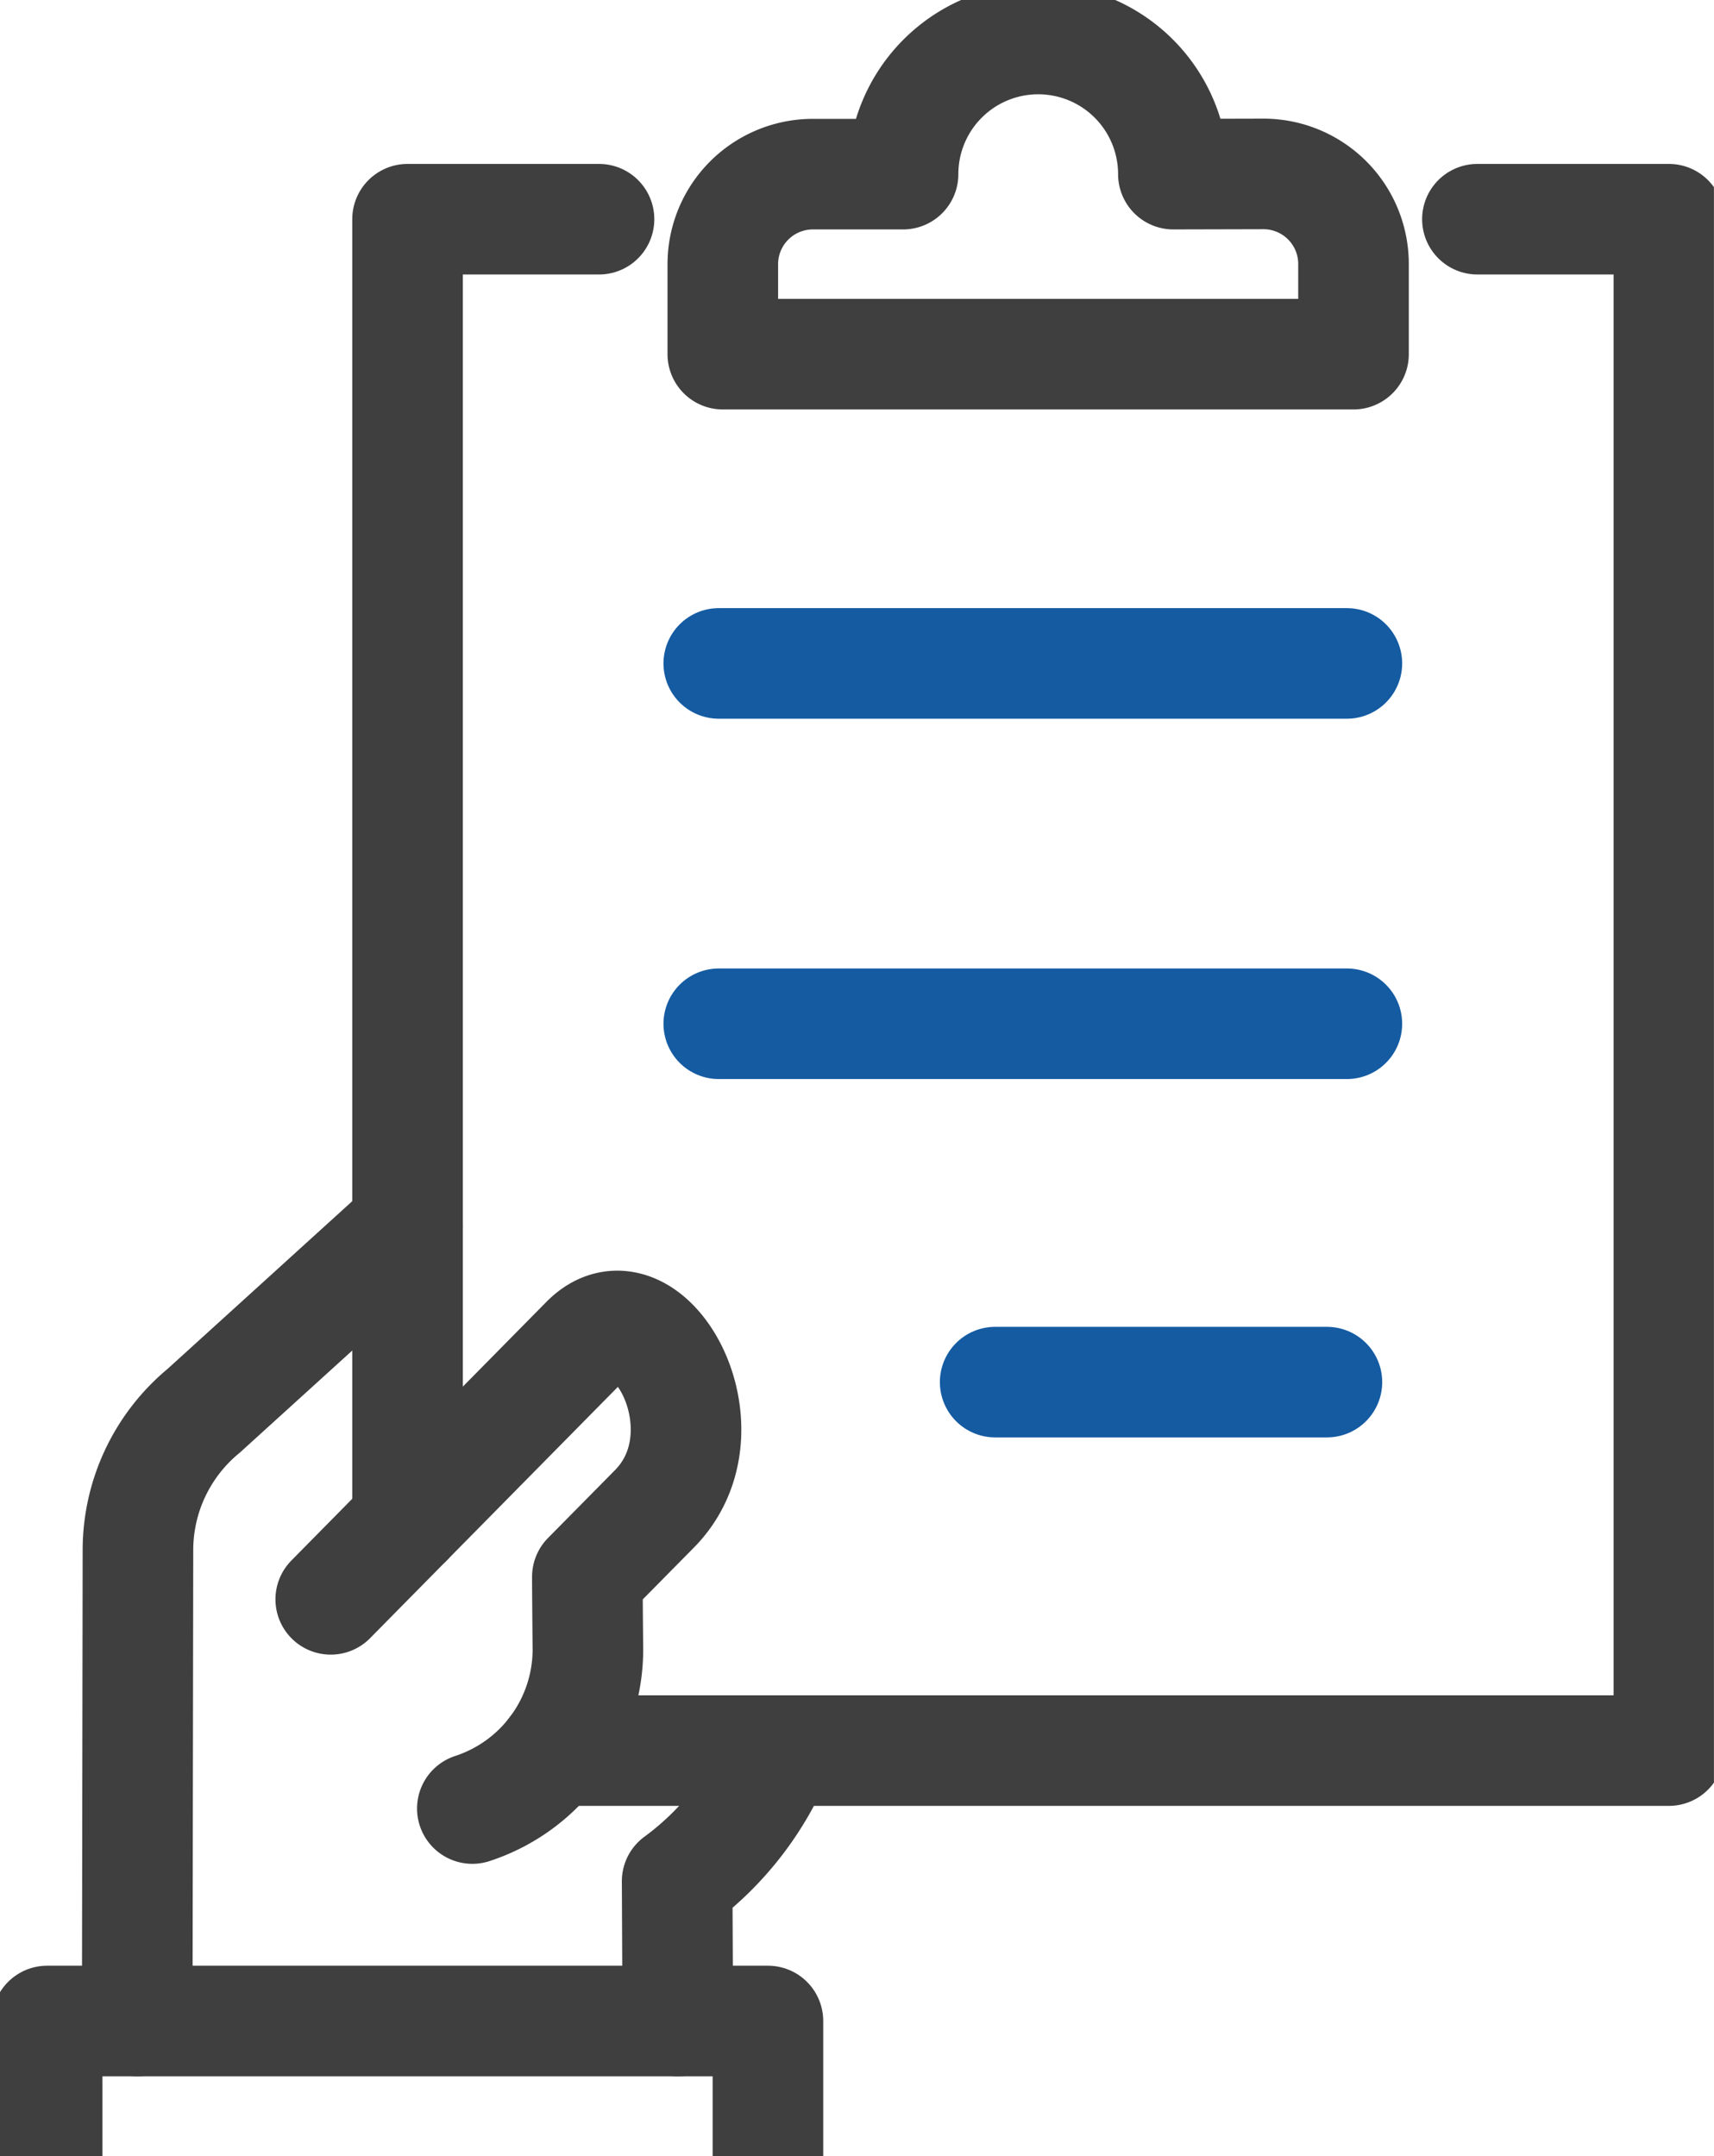
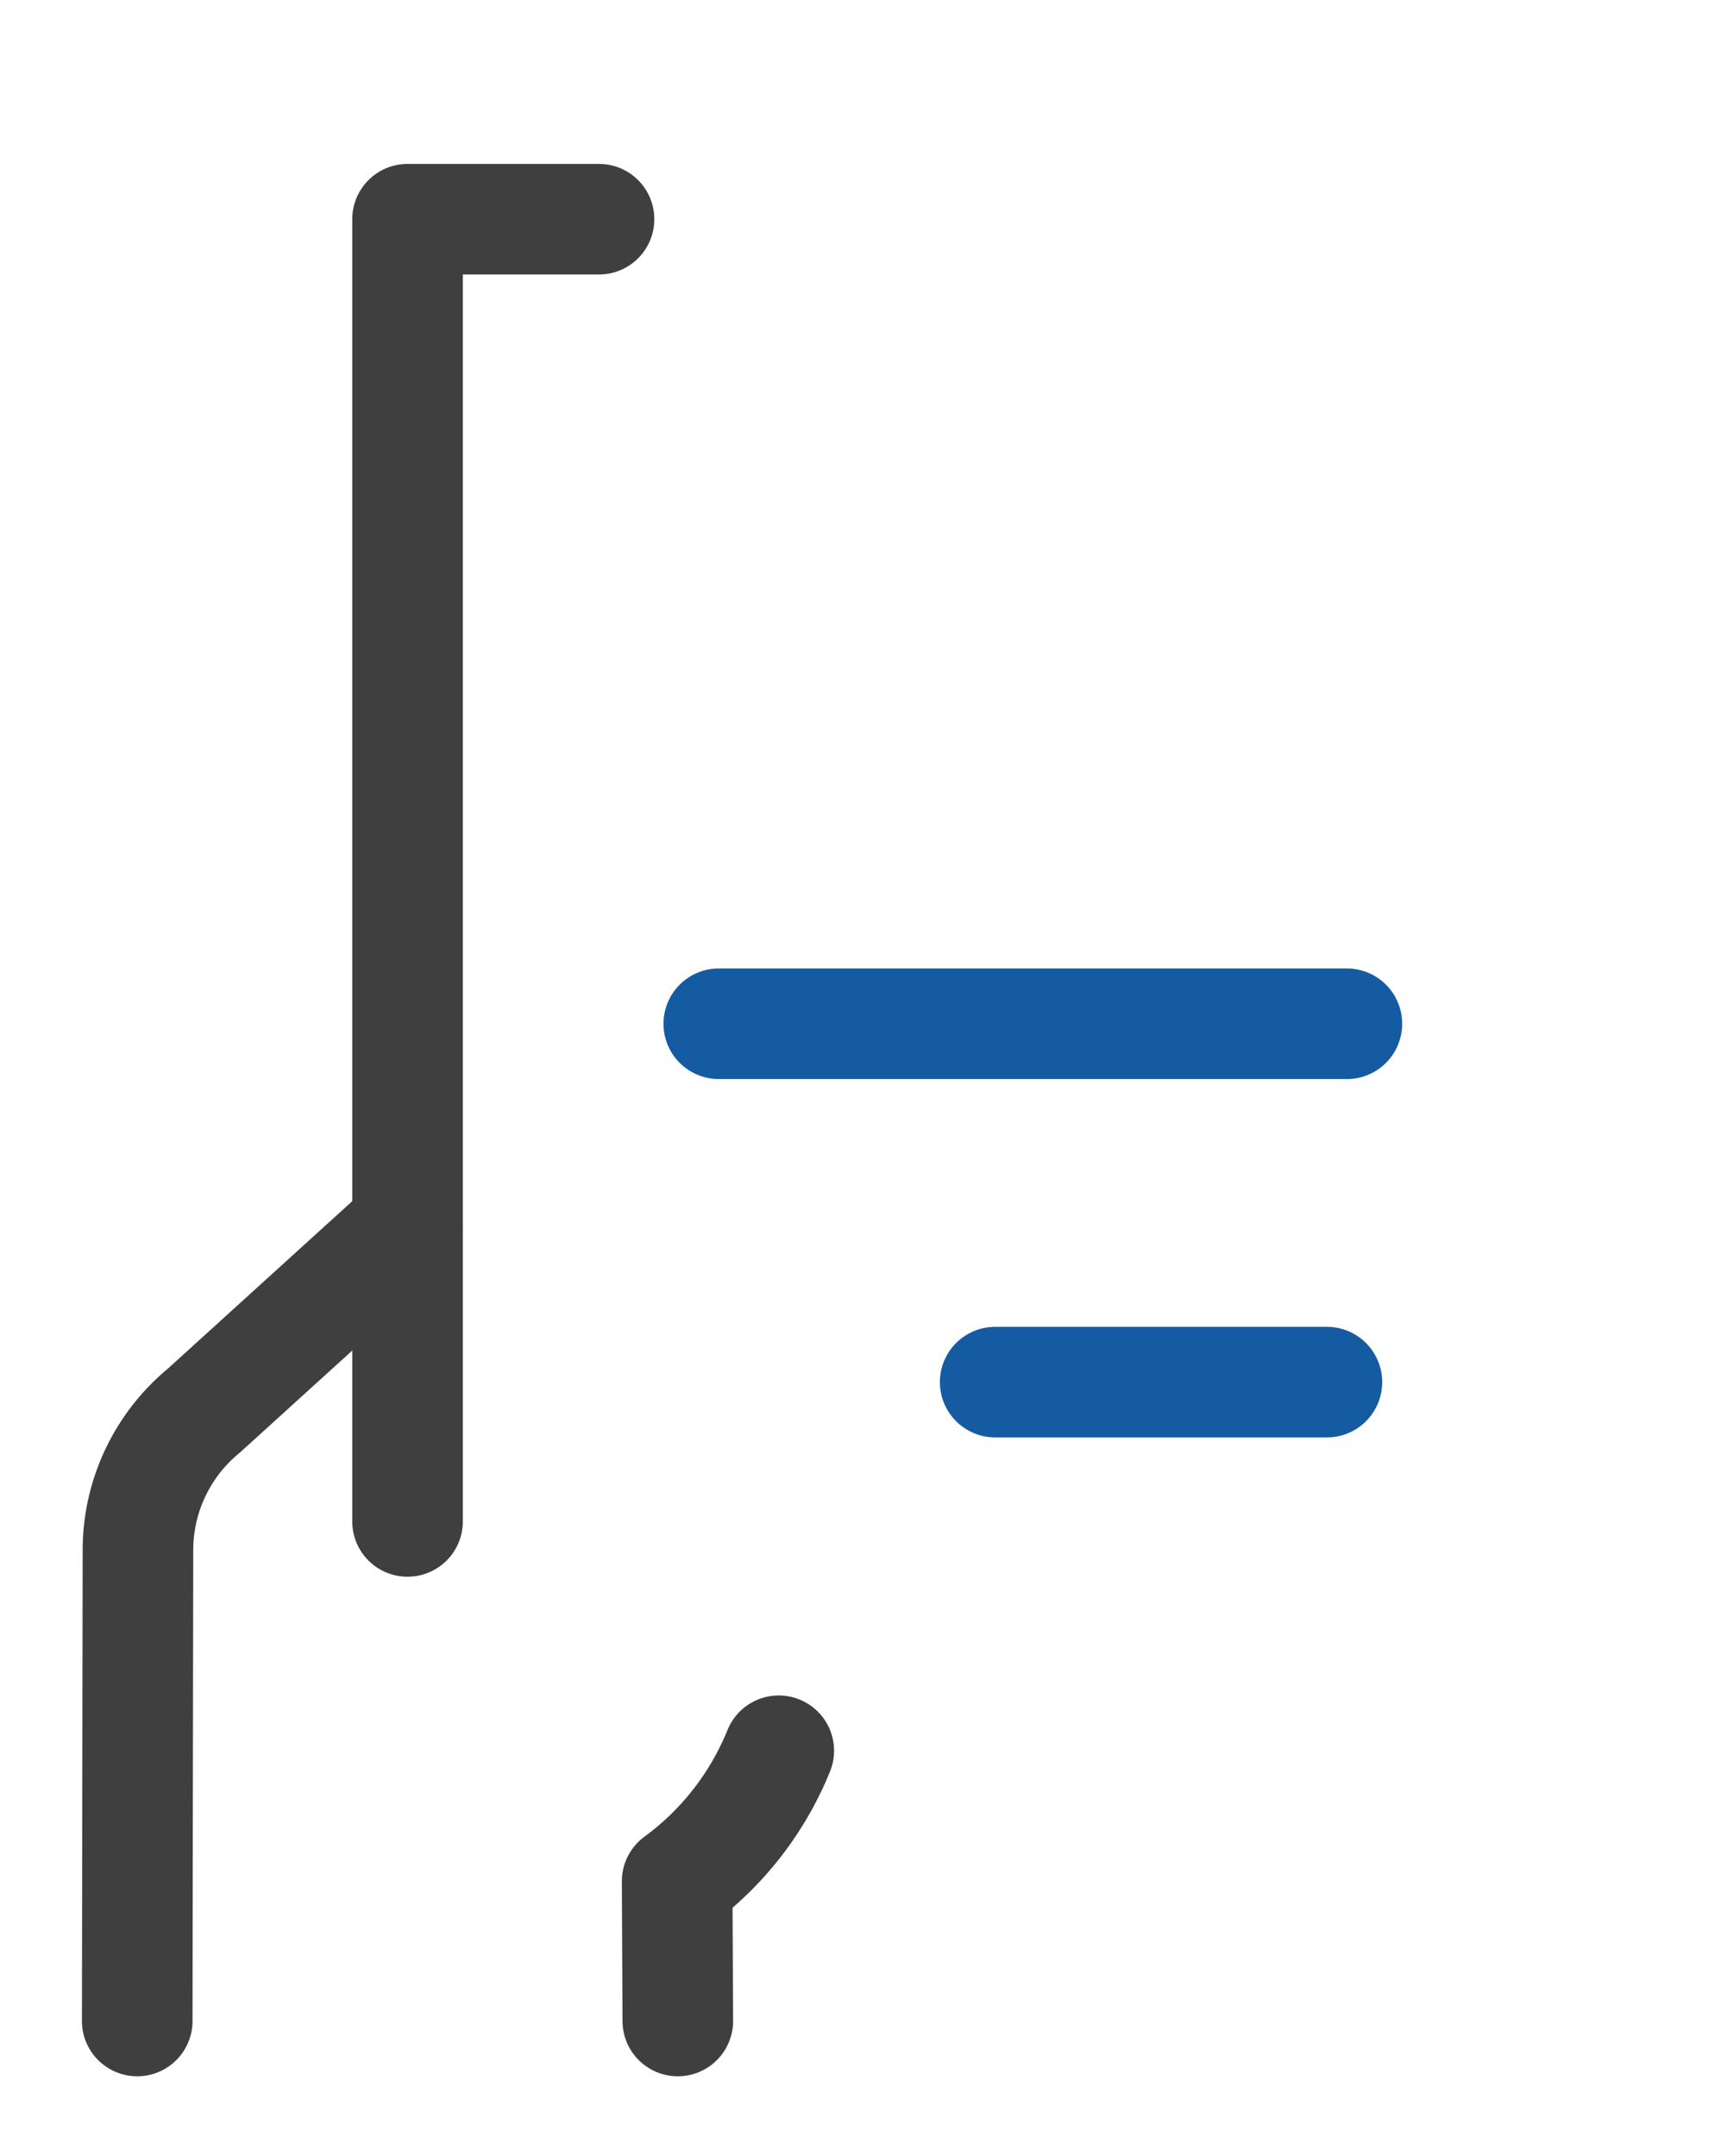
<svg xmlns="http://www.w3.org/2000/svg" width="31" height="39" viewBox="0 0 31 39">
  <defs>
    <clipPath id="clip-path">
      <rect id="사각형_1186" data-name="사각형 1186" width="31" height="39" transform="translate(-0.023 0.238)" fill="none" stroke="#707070" stroke-width="2" />
    </clipPath>
  </defs>
  <g id="그룹_3213" data-name="그룹 3213" transform="translate(0.038 -0.113)">
    <path id="패스_19207" data-name="패스 19207" d="M72,63.555V40h3.463" transform="translate(-64.667 -35.922)" fill="none" stroke="#3f3f3f" stroke-linecap="round" stroke-linejoin="round" stroke-width="2" />
    <g id="그룹_3210" data-name="그룹 3210" transform="translate(-0.016 -0.125)">
      <g id="그룹_3209" data-name="그룹 3209" clip-path="url(#clip-path)">
-         <path id="패스_19208" data-name="패스 19208" d="M114.68,40h3.463V67.7H97.975" transform="translate(-87.981 -35.797)" fill="none" stroke="#3f3f3f" stroke-linecap="round" stroke-linejoin="round" stroke-width="2" />
-       </g>
+         </g>
    </g>
-     <line id="선_711" data-name="선 711" x2="11.36" transform="translate(12.962 12.113)" fill="none" stroke="#145ba2" stroke-linecap="round" stroke-linejoin="round" stroke-width="2" />
    <line id="선_712" data-name="선 712" x2="11.36" transform="translate(12.962 18.631)" fill="none" stroke="#145ba2" stroke-linecap="round" stroke-linejoin="round" stroke-width="2" />
    <line id="선_713" data-name="선 713" x2="6" transform="translate(17.961 25.113)" fill="none" stroke="#145ba2" stroke-linecap="round" stroke-linejoin="round" stroke-width="2" />
    <g id="그룹_3212" data-name="그룹 3212" transform="translate(-0.016 -0.125)">
      <g id="그룹_3211" data-name="그룹 3211" clip-path="url(#clip-path)">
        <path id="패스_19209" data-name="패스 19209" d="M119.894,316.894l-.012-2.527a5.488,5.488,0,0,0,1.838-2.361" transform="translate(-107.657 -280.1)" fill="none" stroke="#3f3f3f" stroke-linecap="round" stroke-linejoin="round" stroke-width="2" />
-         <path id="패스_19210" data-name="패스 19210" d="M58.364,241.507l4.611-4.677c1.116-1.132,2.668,1.6,1.242,3.042L63.005,241.1c0,.274.007.982.009,1.22a3.031,3.031,0,0,1-2.089,2.971" transform="translate(-52.404 -212.34)" fill="none" stroke="#3f3f3f" stroke-linecap="round" stroke-linejoin="round" stroke-width="2" />
        <path id="패스_19211" data-name="패스 19211" d="M28.889,218.75,25.2,222.1a3.27,3.27,0,0,0-1.187,2.5L24,233.136" transform="translate(-21.54 -196.342)" fill="none" stroke="#3f3f3f" stroke-linecap="round" stroke-linejoin="round" stroke-width="2" />
-         <path id="패스_19212" data-name="패스 19212" d="M8,362.444V360H21.036v2.444" transform="translate(-7.169 -323.206)" fill="none" stroke="#3f3f3f" stroke-linejoin="round" stroke-width="2" />
-         <path id="패스_19213" data-name="패스 19213" d="M136.148,10.444a2.444,2.444,0,1,0-4.889,0h-1.63a1.629,1.629,0,0,0-1.63,1.63V13.7h11.407v-1.63a1.629,1.629,0,0,0-1.63-1.63Z" transform="translate(-114.948 -7.056)" fill="none" stroke="#3f3f3f" stroke-linecap="round" stroke-linejoin="round" stroke-width="2" />
      </g>
    </g>
  </g>
</svg>